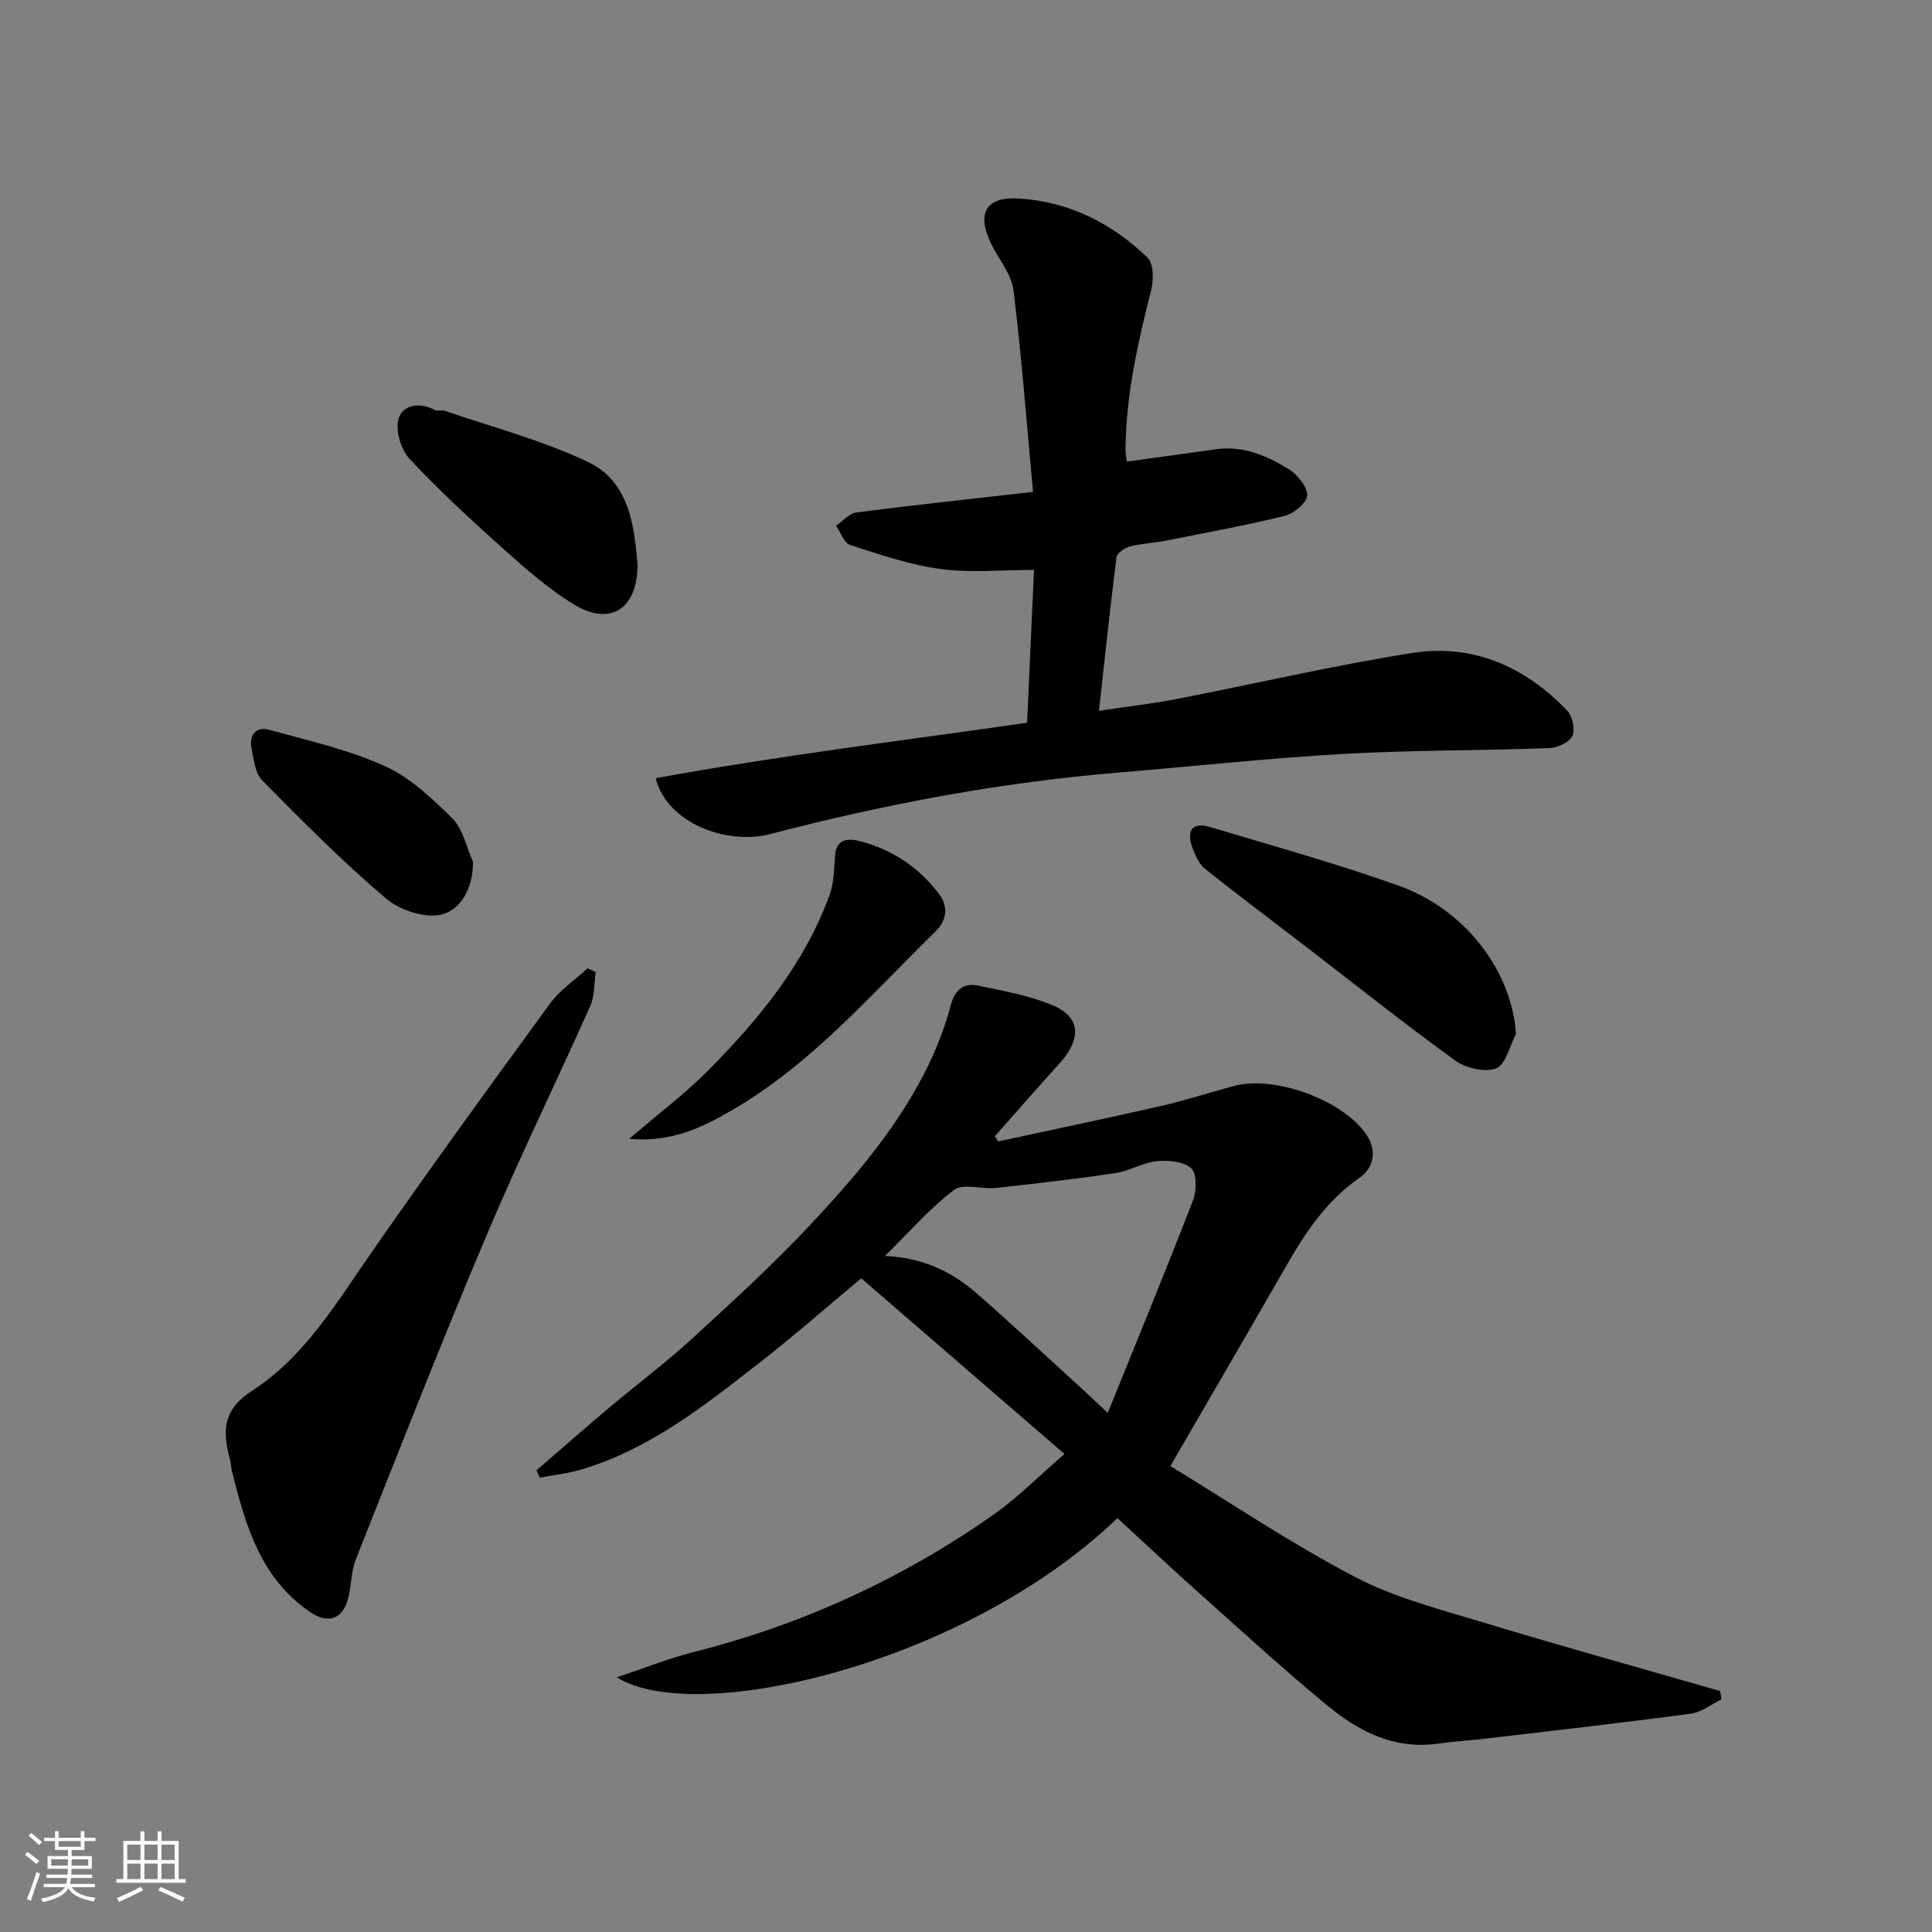
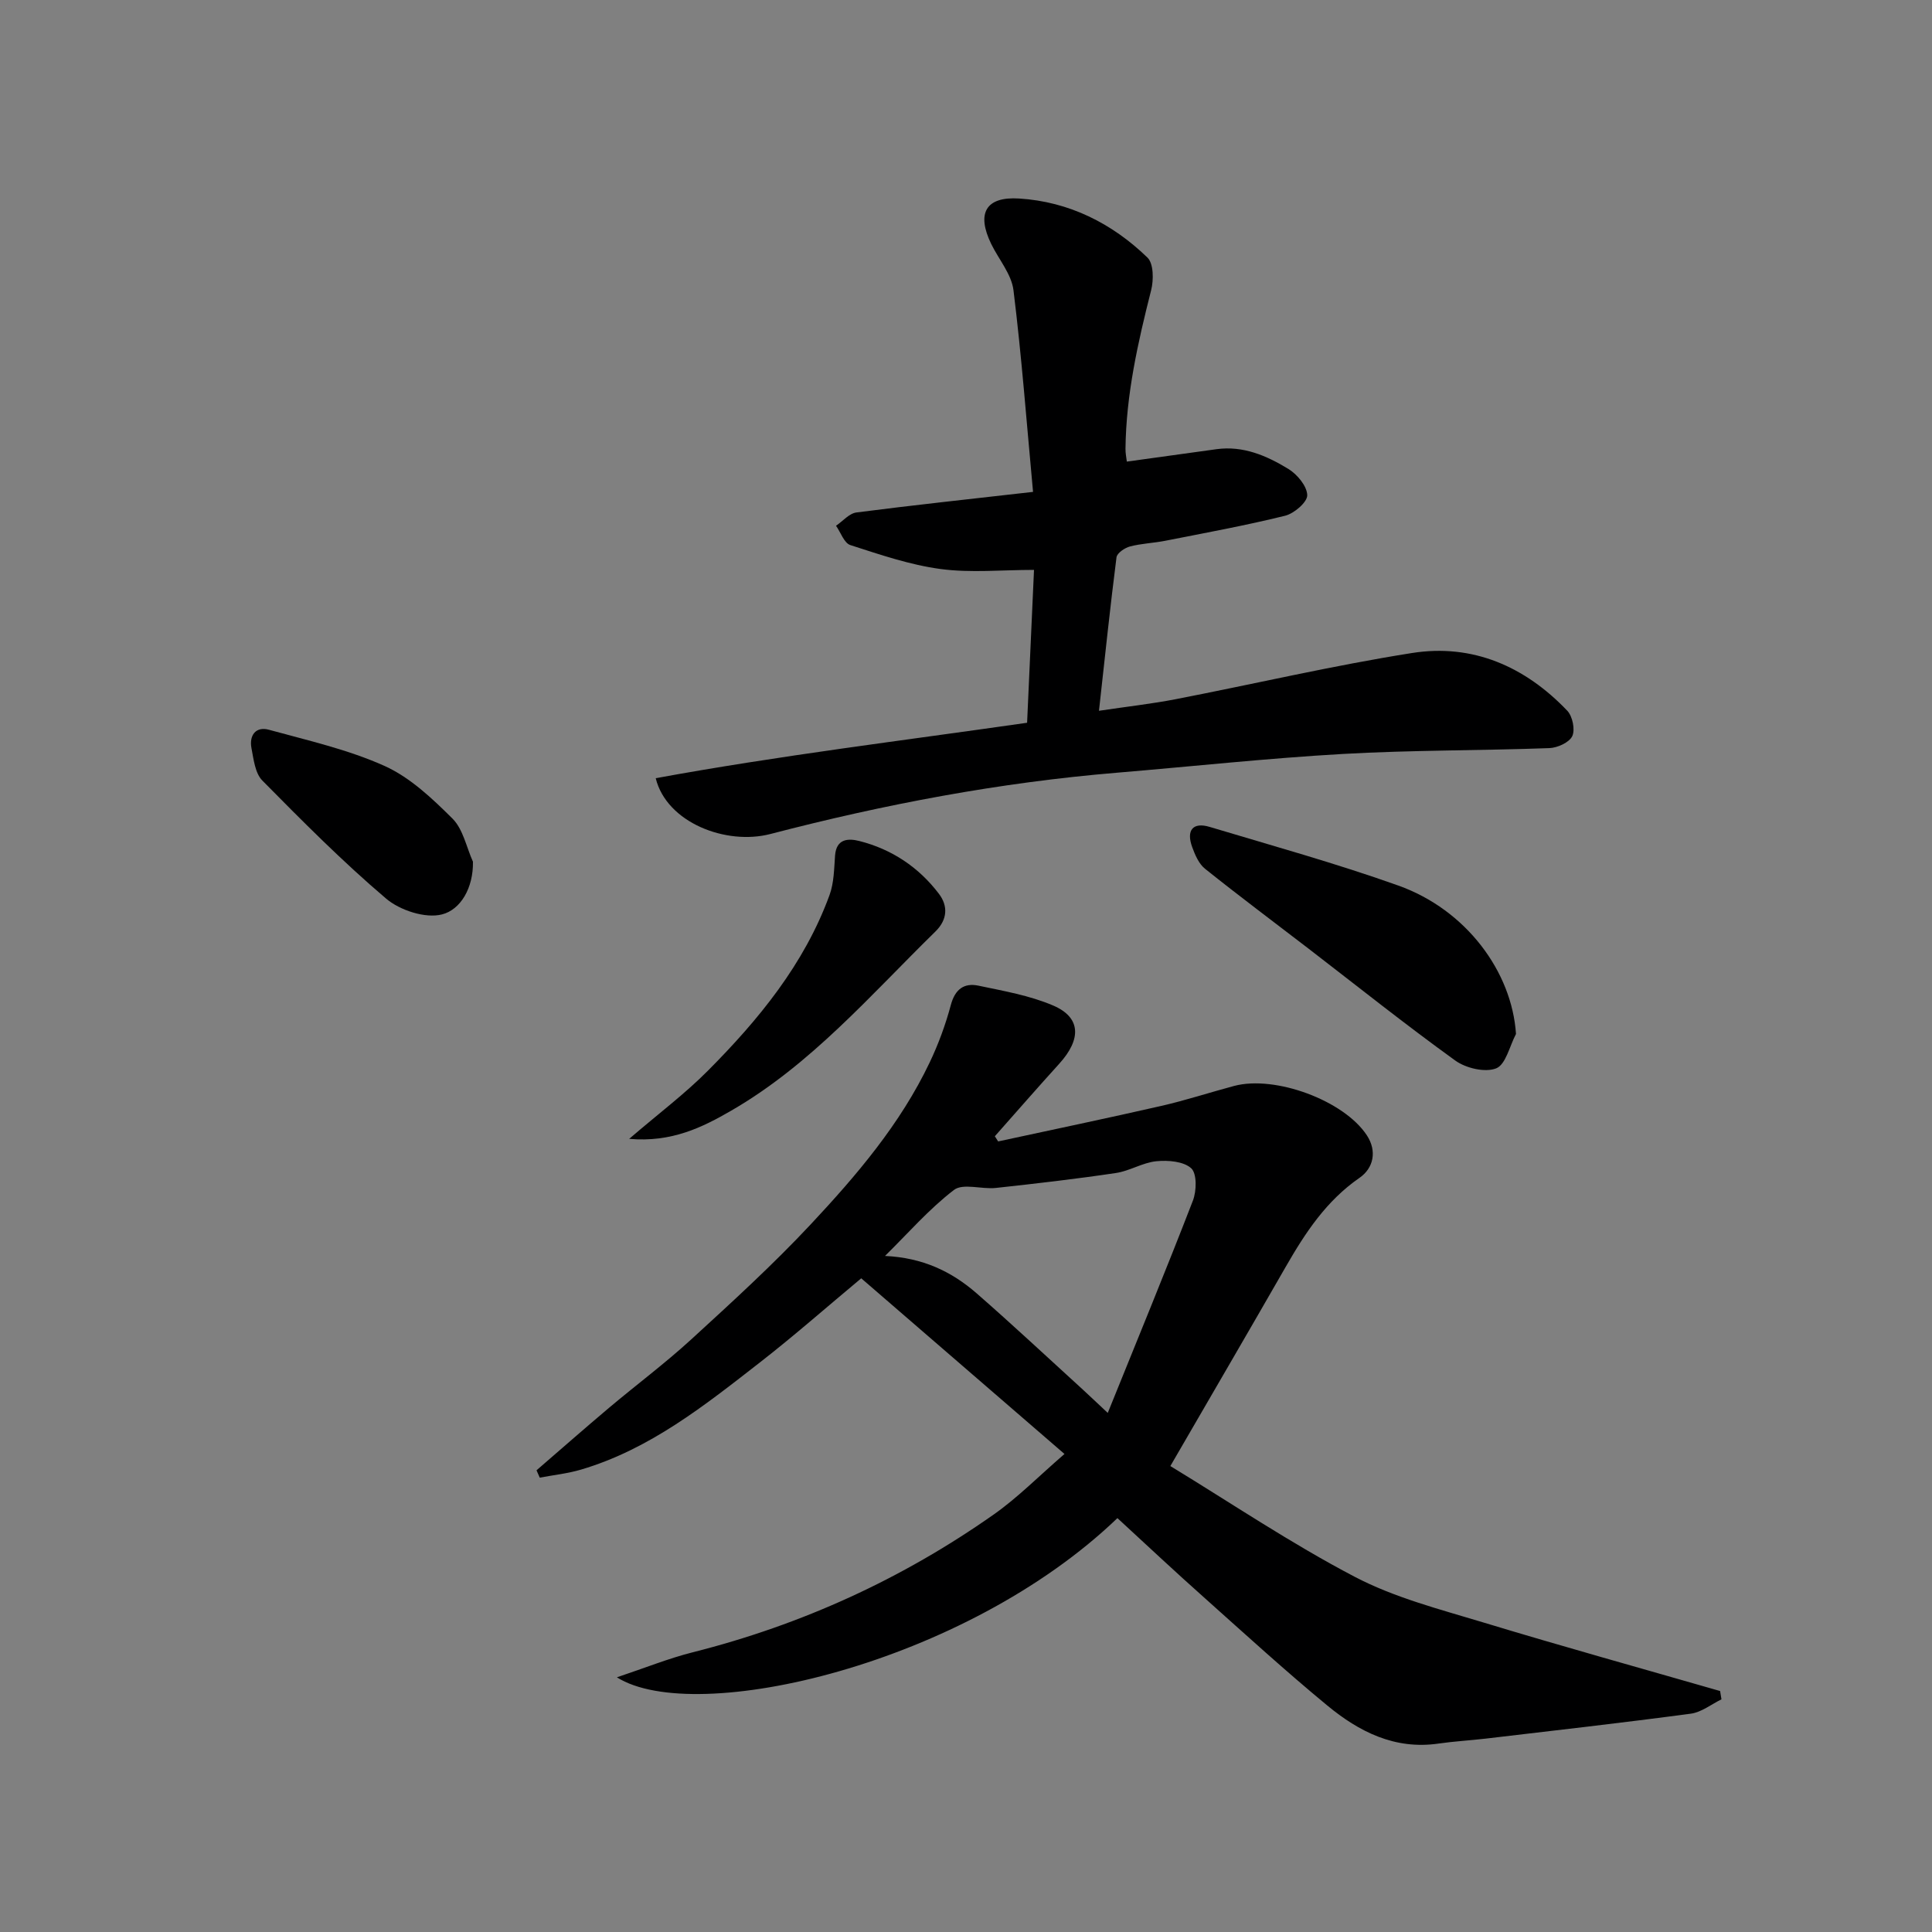
<svg xmlns="http://www.w3.org/2000/svg" enable-background="new 0 0 400 400" viewBox="0 0 400 400">
  <rect x="0" y="0" width="400" height="400" fill="#808080" stroke="none" />
-   <path d="m5.17 384 .55-.58c.85.61 1.65 1.24 2.4 1.87l-.59.64c-.83-.73-1.62-1.38-2.36-1.93m1.22 9.53-.82-.34c.71-1.76 1.37-3.64 1.98-5.63.24.13.5.25.76.36-.6 1.67-1.24 3.54-1.92 5.61m-.5-13.5.57-.54c.56.44 1.31 1.06 2.26 1.87l-.64.64c-.68-.66-1.41-1.32-2.19-1.97m3.25.46h2.24v-1.36h.77v1.36h4.57v-1.36h.76v1.36h2.28v.69h-2.28v1.84h-2.64v1.26h4.18v2.64h-4.21c0 .45-.02.86-.05 1.21h4.32v.69h-4.38c-.04.34-.1.75-.19 1.22h5.15v.69h-4.82c.87 1.19 2.51 1.92 4.93 2.19-.17.31-.3.57-.37.76-2.77-.49-4.52-1.41-5.26-2.76-.56 1.26-2.3 2.23-5.24 2.9-.12-.24-.26-.48-.43-.72 2.73-.55 4.38-1.34 4.96-2.38h-4.38v-.69h4.65c.1-.38.17-.79.21-1.22h-4.32v-.69h4.4c.03-.34.05-.75.05-1.21h-4.2v-2.64h4.23v-1.26h-2.69v-1.84h-2.24zm1.46 4.46v1.29h3.45c.01-.4.02-.57.01-.53v-.32-.45h-3.46zm1.55-2.59h4.57v-1.19h-4.57zm6.11 2.59h-3.42v.77c-.01.19-.01.37-.02.53h3.44z" fill="#fafafa" />
-   <path d="m32.63 379.16h.82v1.98h3.54v7.89h1.46v.78h-14.37v-.78h1.46v-7.89h3.54v-1.98h.82v1.98h2.73zm-3.49 11.48.5.73c-1.61.82-3.28 1.63-5 2.41-.13-.27-.28-.55-.44-.82 1.75-.72 3.4-1.49 4.94-2.32m-2.78-5.55h2.73v-3.18h-2.73zm0 3.95h2.73v-3.2h-2.73zm3.54-3.95h2.73v-3.18h-2.73zm0 3.95h2.73v-3.2h-2.73zm7.89 4.68c-1.84-.92-3.51-1.7-5.02-2.32l.45-.73c1.89.8 3.57 1.55 5.04 2.23zm-1.62-11.81h-2.73v3.18h2.73zm-2.73 7.13h2.73v-3.2h-2.73z" fill="#fafafa" />
  <g fill="#000001">
    <path d="m231.35 314.31c-31.66 30.4-87.45 43.17-103.63 32.96 5.89-1.97 10.73-3.93 15.74-5.19 22.53-5.69 43.31-15.18 62.28-28.52 4.95-3.48 9.26-7.87 14.65-12.53-13.98-12.09-27.88-24.1-42.08-36.37-7.06 5.88-13.8 11.82-20.87 17.33-11.46 8.92-22.86 18.05-37.13 22.27-2.77.82-5.7 1.13-8.56 1.67-.22-.51-.45-1.02-.67-1.52 4.99-4.31 9.95-8.67 14.99-12.92 5.65-4.76 11.59-9.19 17.03-14.17 8.44-7.73 16.93-15.47 24.74-23.82 9.51-10.16 18.58-20.8 24.64-33.53 1.81-3.8 3.29-7.83 4.38-11.9.87-3.26 2.74-4.62 5.71-4 5.22 1.1 10.61 2.03 15.47 4.11 5.76 2.46 5.9 6.94 1.27 12.05-4.5 4.96-8.9 10.01-13.34 15.02.23.36.46.71.69 1.07 11.27-2.44 22.56-4.79 33.8-7.36 5.07-1.16 10.03-2.79 15.06-4.13 8.48-2.25 22.72 3 27.47 10.22 2.15 3.27 1.39 6.8-1.52 8.81-6.87 4.75-11.22 11.36-15.25 18.38-7.77 13.54-15.64 27.02-23.91 41.29 12.45 7.58 24.93 16 38.19 22.94 8.26 4.32 17.59 6.71 26.6 9.44 16.28 4.94 32.68 9.49 49.03 14.2.09.57.18 1.15.28 1.72-2.11 1.03-4.14 2.68-6.36 2.97-14.12 1.89-28.29 3.49-42.44 5.16-3.26.38-6.55.56-9.8 1.03-9.05 1.31-16.46-2.47-23.03-7.9-8.64-7.13-16.92-14.69-25.28-22.16-6.06-5.38-11.98-10.94-18.15-16.62zm-48.12-54.28c7.8.36 13.79 3.22 18.97 7.74 7.46 6.51 14.68 13.27 22 19.94 1.29 1.18 2.55 2.39 5.15 4.82 6.22-15.4 12.09-29.62 17.63-43.96.77-2 .85-5.58-.35-6.69-1.58-1.44-4.8-1.7-7.22-1.46-2.84.28-5.52 2.02-8.38 2.44-8.25 1.23-16.55 2.19-24.85 3.09-2.92.32-6.8-1.03-8.68.42-5.19 3.98-9.56 9.03-14.27 13.66z" />
    <path d="m213.88 101.84c-1.33-14.32-2.36-28.07-4.05-41.75-.41-3.33-3.05-6.38-4.61-9.58-3.08-6.34-1.16-9.85 5.78-9.41 10.31.65 19.22 5.11 26.57 12.23 1.28 1.24 1.3 4.64.76 6.76-2.74 10.8-5.19 21.62-5.31 32.84-.01.96.2 1.92.28 2.64 6.32-.88 12.44-1.73 18.56-2.57 5.53-.76 10.39 1.35 14.87 4.08 1.84 1.12 3.87 3.55 3.92 5.44.04 1.43-2.71 3.8-4.59 4.26-8.21 2.03-16.55 3.55-24.85 5.19-2.4.47-4.9.55-7.26 1.17-1.09.29-2.67 1.36-2.79 2.24-1.31 10.24-2.38 20.51-3.63 31.78 5.8-.87 10.88-1.43 15.89-2.4 16.31-3.16 32.52-6.97 48.92-9.56 12.56-1.99 23.41 2.79 32.14 11.94 1.1 1.15 1.67 3.93 1.04 5.27-.63 1.32-3.07 2.42-4.76 2.48-14.26.52-28.55.4-42.78 1.21-15.59.89-31.14 2.58-46.71 3.88-24.31 2.02-48.16 6.54-71.76 12.69-9.19 2.39-21.49-2.35-23.75-11.55 25.45-4.67 51.06-7.77 76.89-11.48.48-10.53.96-21.22 1.43-31.65-6.68 0-13.1.65-19.33-.18-6.35-.85-12.56-2.98-18.7-4.96-1.28-.41-1.99-2.62-2.96-4 1.41-.95 2.73-2.56 4.23-2.75 11.68-1.51 23.4-2.76 36.56-4.26z" />
-     <path d="m123.33 201.26c-.34 2.33-.18 4.89-1.1 6.96-7.1 15.94-14.78 31.63-21.56 47.7-9.36 22.17-18.14 44.58-27.01 66.96-1.06 2.66-.86 5.8-1.73 8.57-1.24 3.98-4.27 4.67-7.67 2.35-10.31-7.02-13.44-17.98-16.22-29.15-.2-.79-.21-1.63-.42-2.42-1.52-5.73-1.68-10.25 4.56-14.28 10.94-7.07 17.55-18.33 24.88-28.85 12.03-17.28 24.39-34.33 36.82-51.32 2.06-2.82 5.16-4.89 7.78-7.3.55.26 1.11.52 1.67.78z" />
    <path d="m313.87 214.07c-1.32 2.49-2.11 6.33-4.1 7.12-2.31.91-6.28-.03-8.48-1.62-10.34-7.46-20.32-15.43-30.43-23.21-7.13-5.48-14.35-10.87-21.37-16.49-1.28-1.02-2.07-2.87-2.66-4.49-1.27-3.5.15-5.22 3.61-4.18 13.07 3.92 26.24 7.57 39.08 12.15 14.05 5.02 23.5 17.84 24.35 30.72z" />
    <path d="m130.26 235.79c6.16-5.29 11.57-9.35 16.29-14.1 10.53-10.59 19.97-22.08 25.19-36.36.93-2.54.95-5.44 1.15-8.2.26-3.52 2.76-3.58 5.02-3.01 6.72 1.7 12.31 5.43 16.49 10.94 1.9 2.51 1.79 5.34-.76 7.83-13.42 13.13-25.75 27.54-42.27 37.07-5.95 3.44-12.3 6.6-21.11 5.83z" />
-     <path d="m132 116.83c.01 9.38-5.75 12.91-13.31 8.24-5.1-3.15-9.73-7.18-14.22-11.2-6.77-6.07-13.48-12.24-19.68-18.87-1.8-1.93-2.99-5.95-2.26-8.34.88-2.88 4.4-3.47 7.53-1.75.52.28 1.36-.08 1.96.12 9.95 3.43 20.26 6.11 29.71 10.61 8.59 4.09 9.57 13.24 10.27 21.19z" />
    <path d="m97.92 178.41c.09 5.45-2.56 9.93-6.41 10.91-3.43.88-8.71-.84-11.58-3.28-8.98-7.63-17.33-16.04-25.62-24.44-1.5-1.52-1.8-4.4-2.25-6.72-.5-2.65.92-4.54 3.62-3.79 8.08 2.22 16.38 4.09 23.96 7.5 5.27 2.38 9.85 6.72 14.04 10.89 2.2 2.19 2.88 5.91 4.24 8.93z" />
  </g>
</svg>